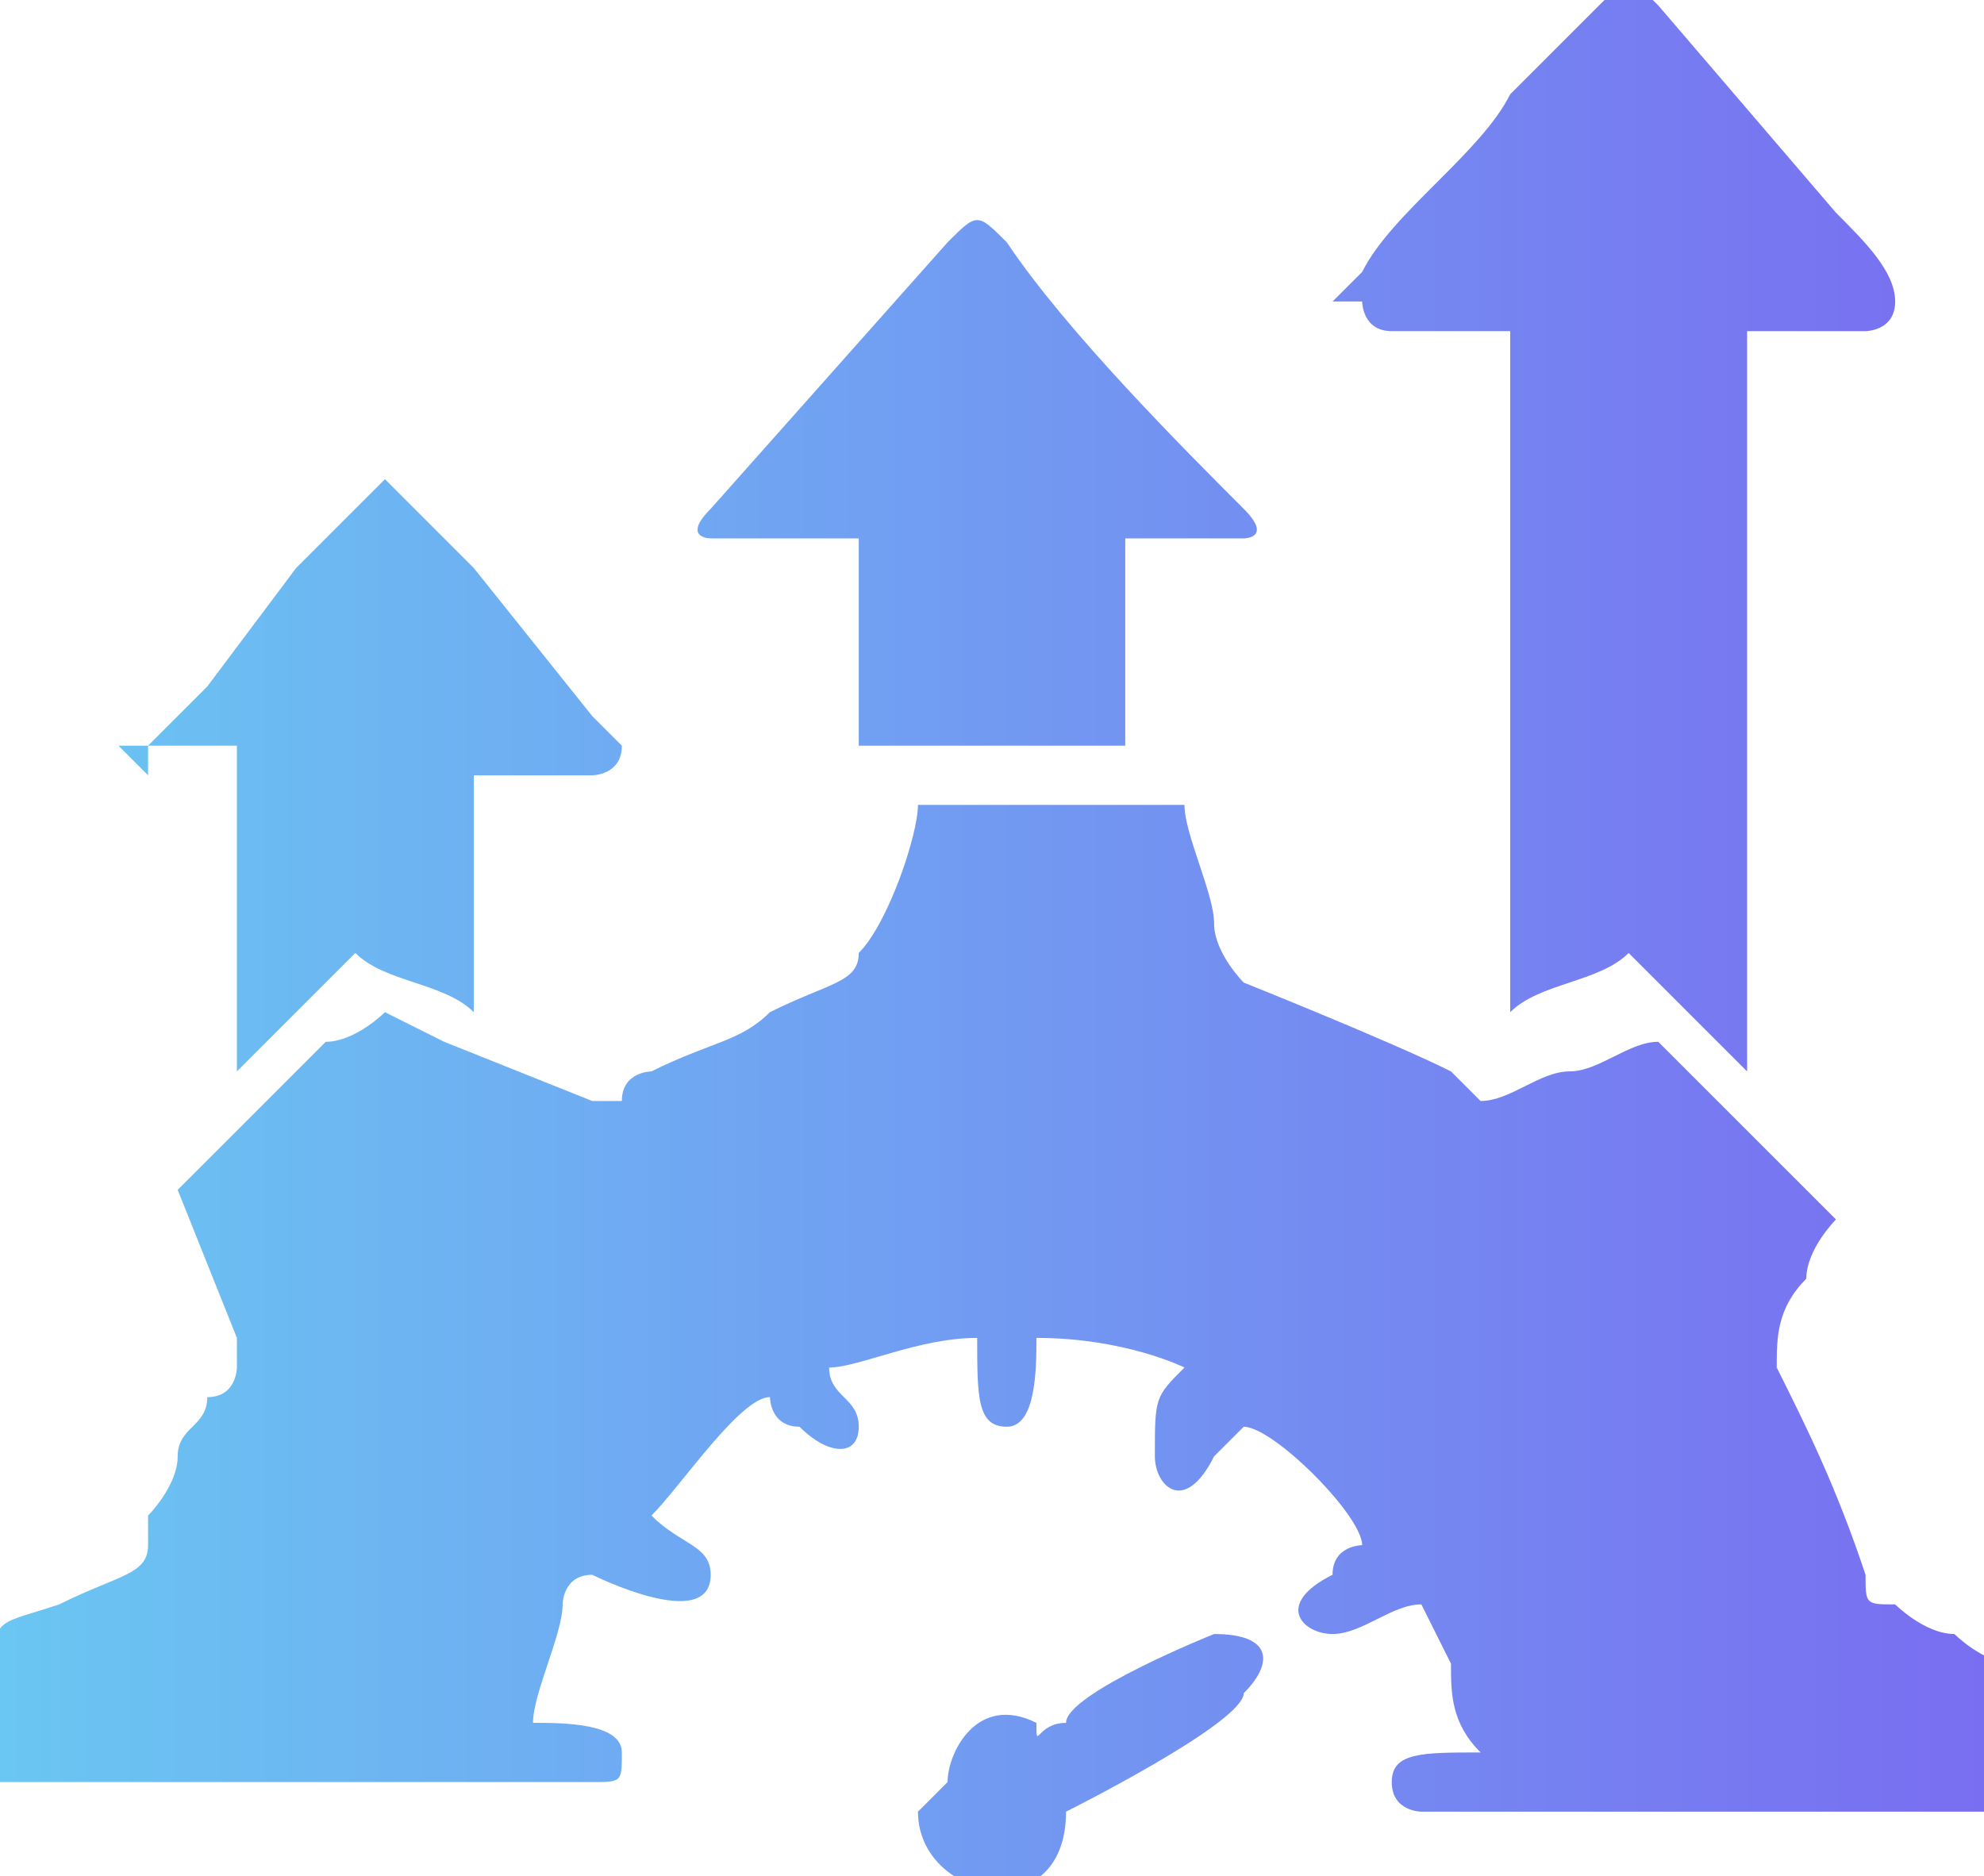
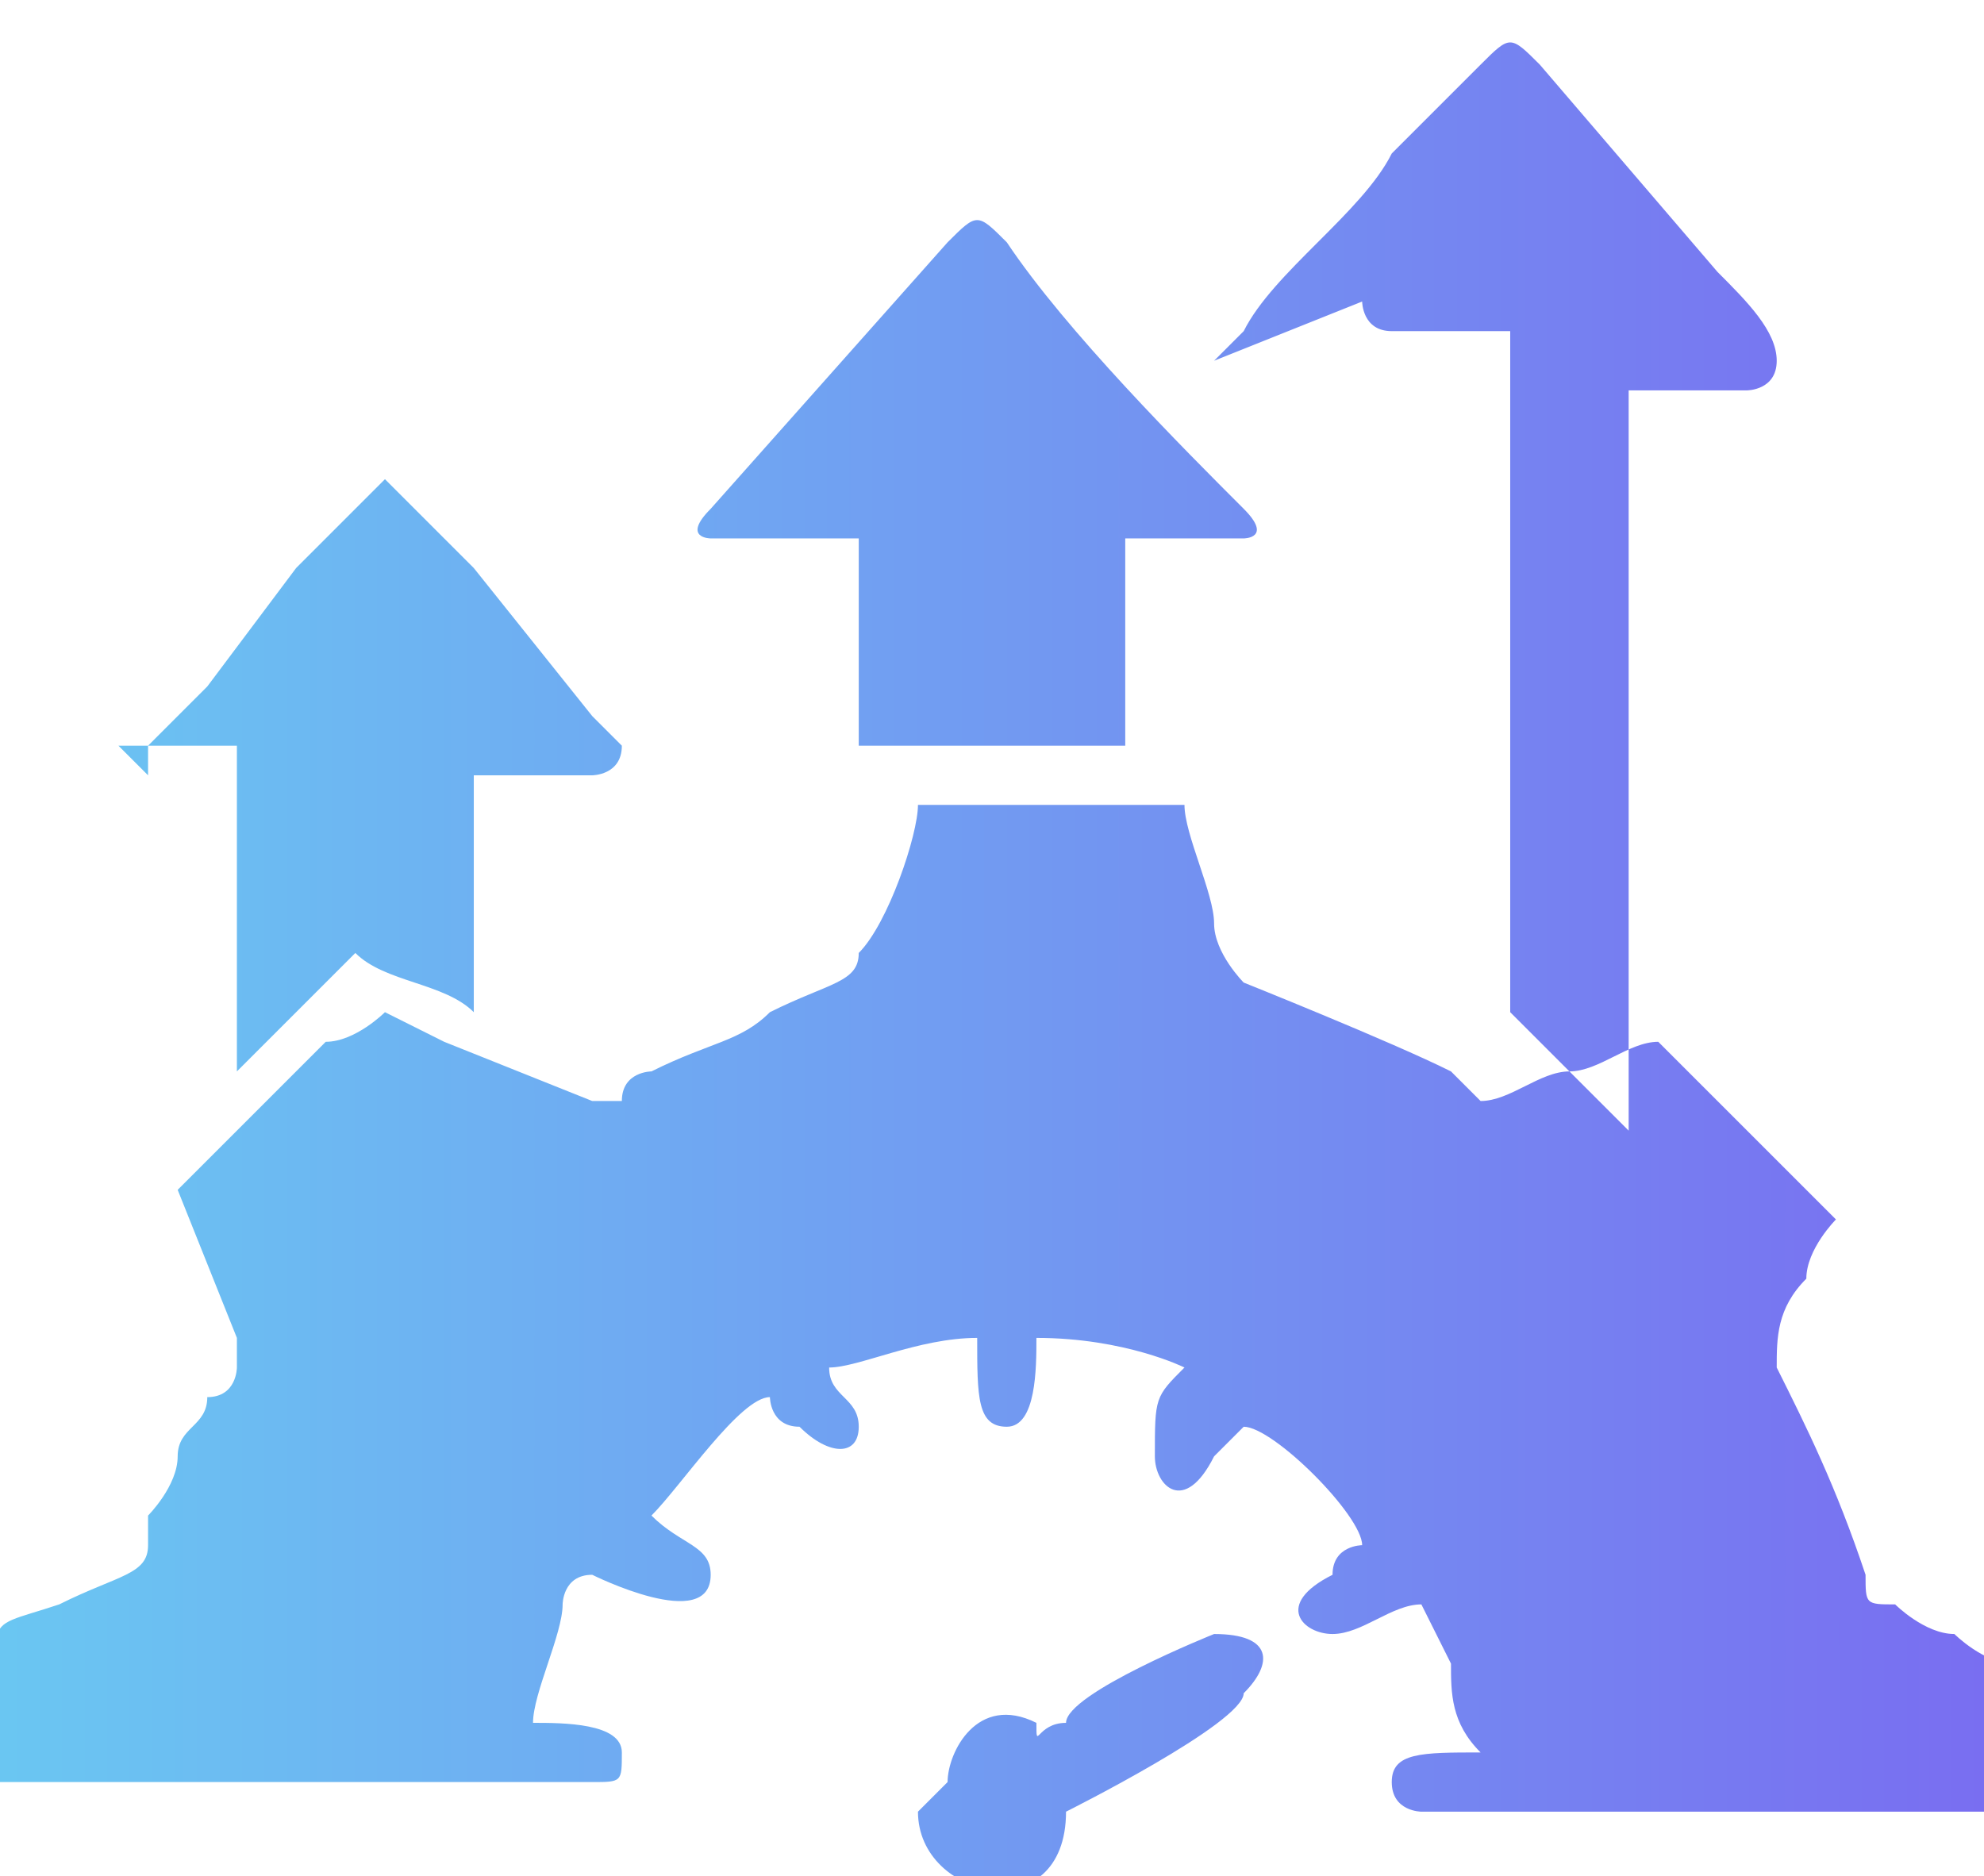
<svg xmlns="http://www.w3.org/2000/svg" xml:space="preserve" width="1.641in" height="1.552in" style="shape-rendering:geometricPrecision; text-rendering:geometricPrecision; image-rendering:optimizeQuality; fill-rule:evenodd; clip-rule:evenodd" viewBox="0 0 67 63">
  <defs>
    <style type="text/css"> .fil0 {fill:url(#id0)} </style>
    <linearGradient id="id0" gradientUnits="userSpaceOnUse" x1="-0.555" y1="32.1" x2="67.039" y2="32.1">
      <stop offset="0" style="stop-color:#6AC7F2" />
      <stop offset="1" style="stop-color:#796EF1" />
    </linearGradient>
  </defs>
  <g id="Layer_x0020_1">
-     <path class="fil0" d="M13 34c0,0 -1,1 -2,1 -1,1 -4,4 -5,5l2 5c0,1 0,1 0,1 0,0 0,1 -1,1 0,1 -1,1 -1,2 0,1 -1,2 -1,2 0,1 0,1 0,1 0,1 -1,1 -3,2 -3,1 -2,0 -2,6l20 0c1,0 1,0 1,-1 0,-1 -2,-1 -3,-1 0,-1 1,-3 1,-4 0,0 0,-1 1,-1 0,0 4,2 4,0 0,-1 -1,-1 -2,-2 1,-1 3,-4 4,-4 0,0 0,1 1,1 1,1 2,1 2,0 0,-1 -1,-1 -1,-2 1,0 3,-1 5,-1 0,2 0,3 1,3 1,0 1,-2 1,-3 3,0 5,1 5,1 -1,1 -1,1 -1,3 0,1 1,2 2,0 0,0 1,-1 1,-1 1,0 4,3 4,4 0,0 -1,0 -1,1 -2,1 -1,2 0,2 1,0 2,-1 3,-1l1 2c0,1 0,2 1,3 -2,0 -3,0 -3,1 0,1 1,1 1,1l20 0 0 -5c-1,0 -2,-1 -2,-1 -1,0 -2,-1 -2,-1 -1,0 -1,0 -1,-1 -1,-3 -2,-5 -3,-7 0,-1 0,-2 1,-3 0,-1 1,-2 1,-2l-6 -6c-1,0 -2,1 -3,1 -1,0 -2,1 -3,1 0,0 -1,-1 -1,-1 -2,-1 -7,-3 -7,-3 0,0 -1,-1 -1,-2 0,-1 -1,-3 -1,-4l-9 0c0,1 -1,4 -2,5 0,1 -1,1 -3,2 -1,1 -2,1 -4,2 0,0 -1,0 -1,1 -1,0 -1,0 -1,0 0,0 -5,-2 -5,-2zm33 -24c0,0 0,1 1,1l4 0 0 23c1,-1 3,-1 4,-2l4 4 0 -25 4 0c0,0 1,0 1,-1 0,-1 -1,-2 -2,-3l-6 -7c-1,-1 -1,-1 -2,0l-2 2c0,0 0,0 -1,1 -1,2 -4,4 -5,6 0,0 -1,1 -1,1zm-42 15c1,0 3,0 4,0l0 11 4 -4c1,1 3,1 4,2l0 -8 4 0c0,0 1,0 1,-1 0,0 -1,-1 -1,-1l-4 -5c0,0 -1,-1 -1,-1 -1,-1 -2,-2 -2,-2 0,0 -2,2 -2,2 0,0 -1,1 -1,1l-3 4c0,0 0,0 -1,1l-1 1c0,1 0,0 0,1zm21 -7l4 0 0 7 9 0 0 -7 4 0c0,0 1,0 0,-1 -2,-2 -6,-6 -8,-9 -1,-1 -1,-1 -2,0l-8 9c-1,1 0,1 0,1zm6 43c0,3 5,4 5,0 0,0 6,-3 6,-4 1,-1 1,-2 -1,-2 0,0 -5,2 -5,3 -1,0 -1,1 -1,0 -2,-1 -3,1 -3,2z" />
+     <path class="fil0" d="M13 34c0,0 -1,1 -2,1 -1,1 -4,4 -5,5l2 5c0,1 0,1 0,1 0,0 0,1 -1,1 0,1 -1,1 -1,2 0,1 -1,2 -1,2 0,1 0,1 0,1 0,1 -1,1 -3,2 -3,1 -2,0 -2,6l20 0c1,0 1,0 1,-1 0,-1 -2,-1 -3,-1 0,-1 1,-3 1,-4 0,0 0,-1 1,-1 0,0 4,2 4,0 0,-1 -1,-1 -2,-2 1,-1 3,-4 4,-4 0,0 0,1 1,1 1,1 2,1 2,0 0,-1 -1,-1 -1,-2 1,0 3,-1 5,-1 0,2 0,3 1,3 1,0 1,-2 1,-3 3,0 5,1 5,1 -1,1 -1,1 -1,3 0,1 1,2 2,0 0,0 1,-1 1,-1 1,0 4,3 4,4 0,0 -1,0 -1,1 -2,1 -1,2 0,2 1,0 2,-1 3,-1l1 2c0,1 0,2 1,3 -2,0 -3,0 -3,1 0,1 1,1 1,1l20 0 0 -5c-1,0 -2,-1 -2,-1 -1,0 -2,-1 -2,-1 -1,0 -1,0 -1,-1 -1,-3 -2,-5 -3,-7 0,-1 0,-2 1,-3 0,-1 1,-2 1,-2l-6 -6c-1,0 -2,1 -3,1 -1,0 -2,1 -3,1 0,0 -1,-1 -1,-1 -2,-1 -7,-3 -7,-3 0,0 -1,-1 -1,-2 0,-1 -1,-3 -1,-4l-9 0c0,1 -1,4 -2,5 0,1 -1,1 -3,2 -1,1 -2,1 -4,2 0,0 -1,0 -1,1 -1,0 -1,0 -1,0 0,0 -5,-2 -5,-2zm33 -24c0,0 0,1 1,1l4 0 0 23l4 4 0 -25 4 0c0,0 1,0 1,-1 0,-1 -1,-2 -2,-3l-6 -7c-1,-1 -1,-1 -2,0l-2 2c0,0 0,0 -1,1 -1,2 -4,4 -5,6 0,0 -1,1 -1,1zm-42 15c1,0 3,0 4,0l0 11 4 -4c1,1 3,1 4,2l0 -8 4 0c0,0 1,0 1,-1 0,0 -1,-1 -1,-1l-4 -5c0,0 -1,-1 -1,-1 -1,-1 -2,-2 -2,-2 0,0 -2,2 -2,2 0,0 -1,1 -1,1l-3 4c0,0 0,0 -1,1l-1 1c0,1 0,0 0,1zm21 -7l4 0 0 7 9 0 0 -7 4 0c0,0 1,0 0,-1 -2,-2 -6,-6 -8,-9 -1,-1 -1,-1 -2,0l-8 9c-1,1 0,1 0,1zm6 43c0,3 5,4 5,0 0,0 6,-3 6,-4 1,-1 1,-2 -1,-2 0,0 -5,2 -5,3 -1,0 -1,1 -1,0 -2,-1 -3,1 -3,2z" />
  </g>
</svg>